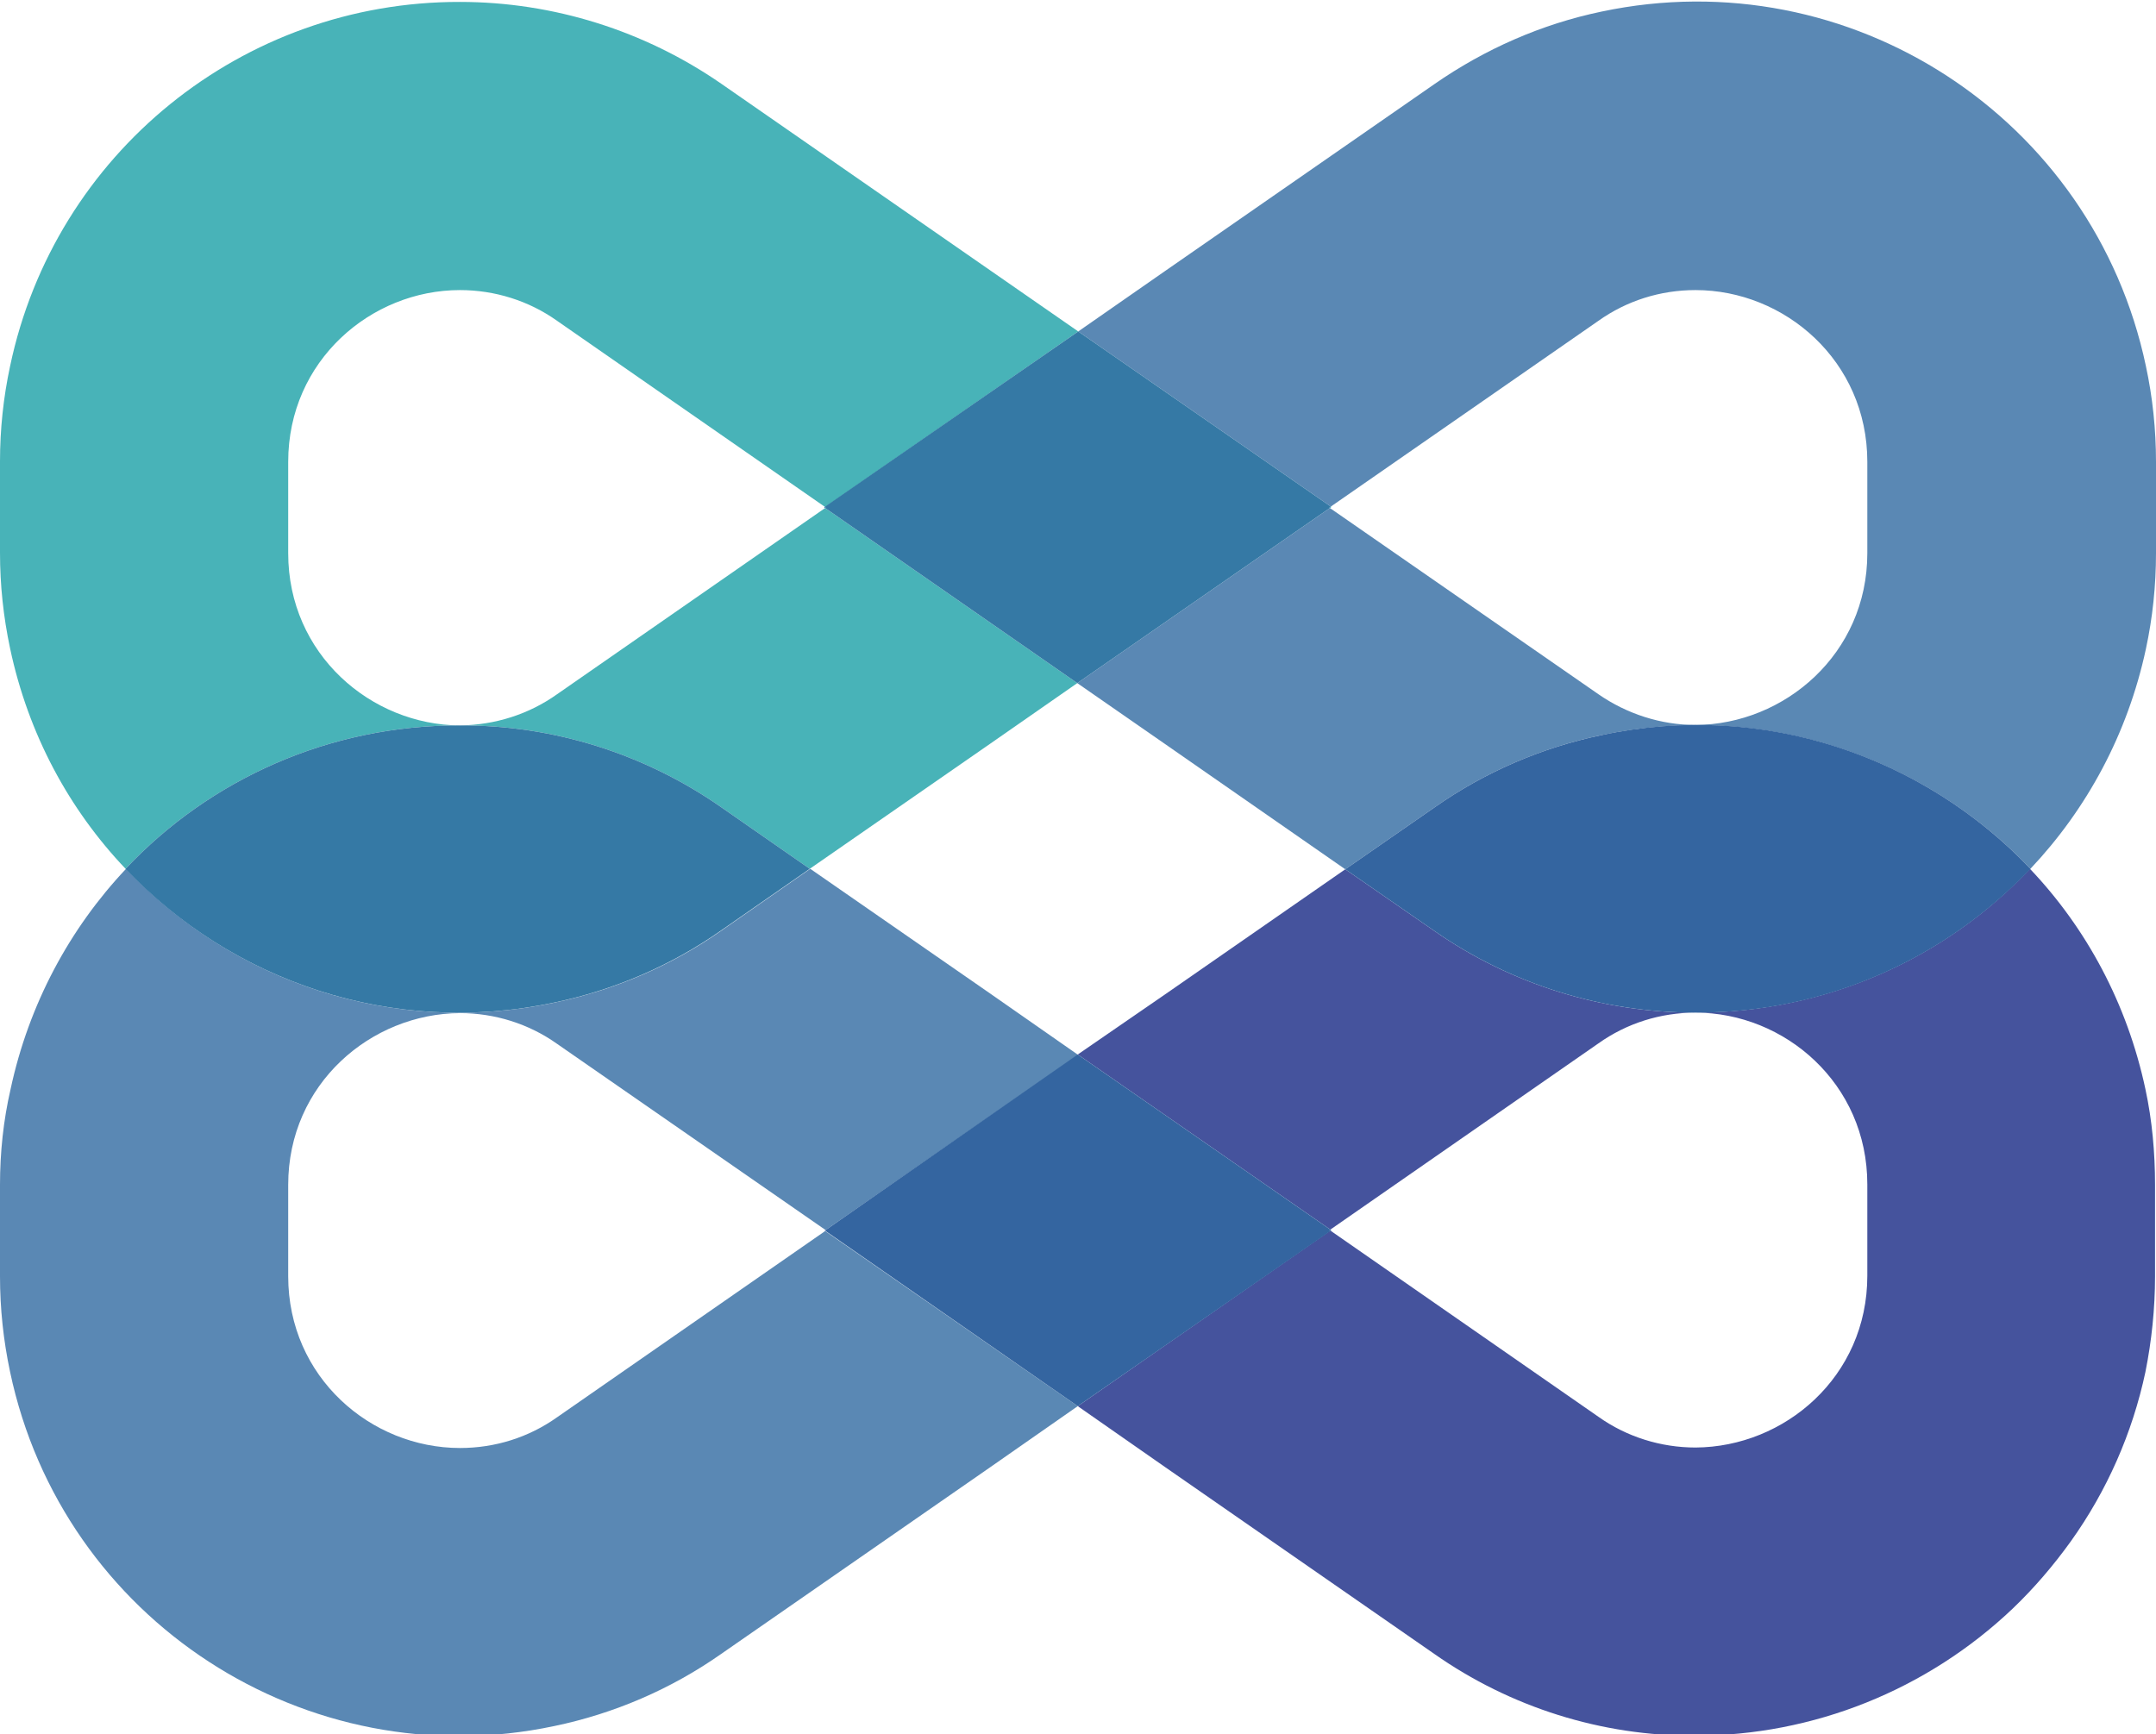
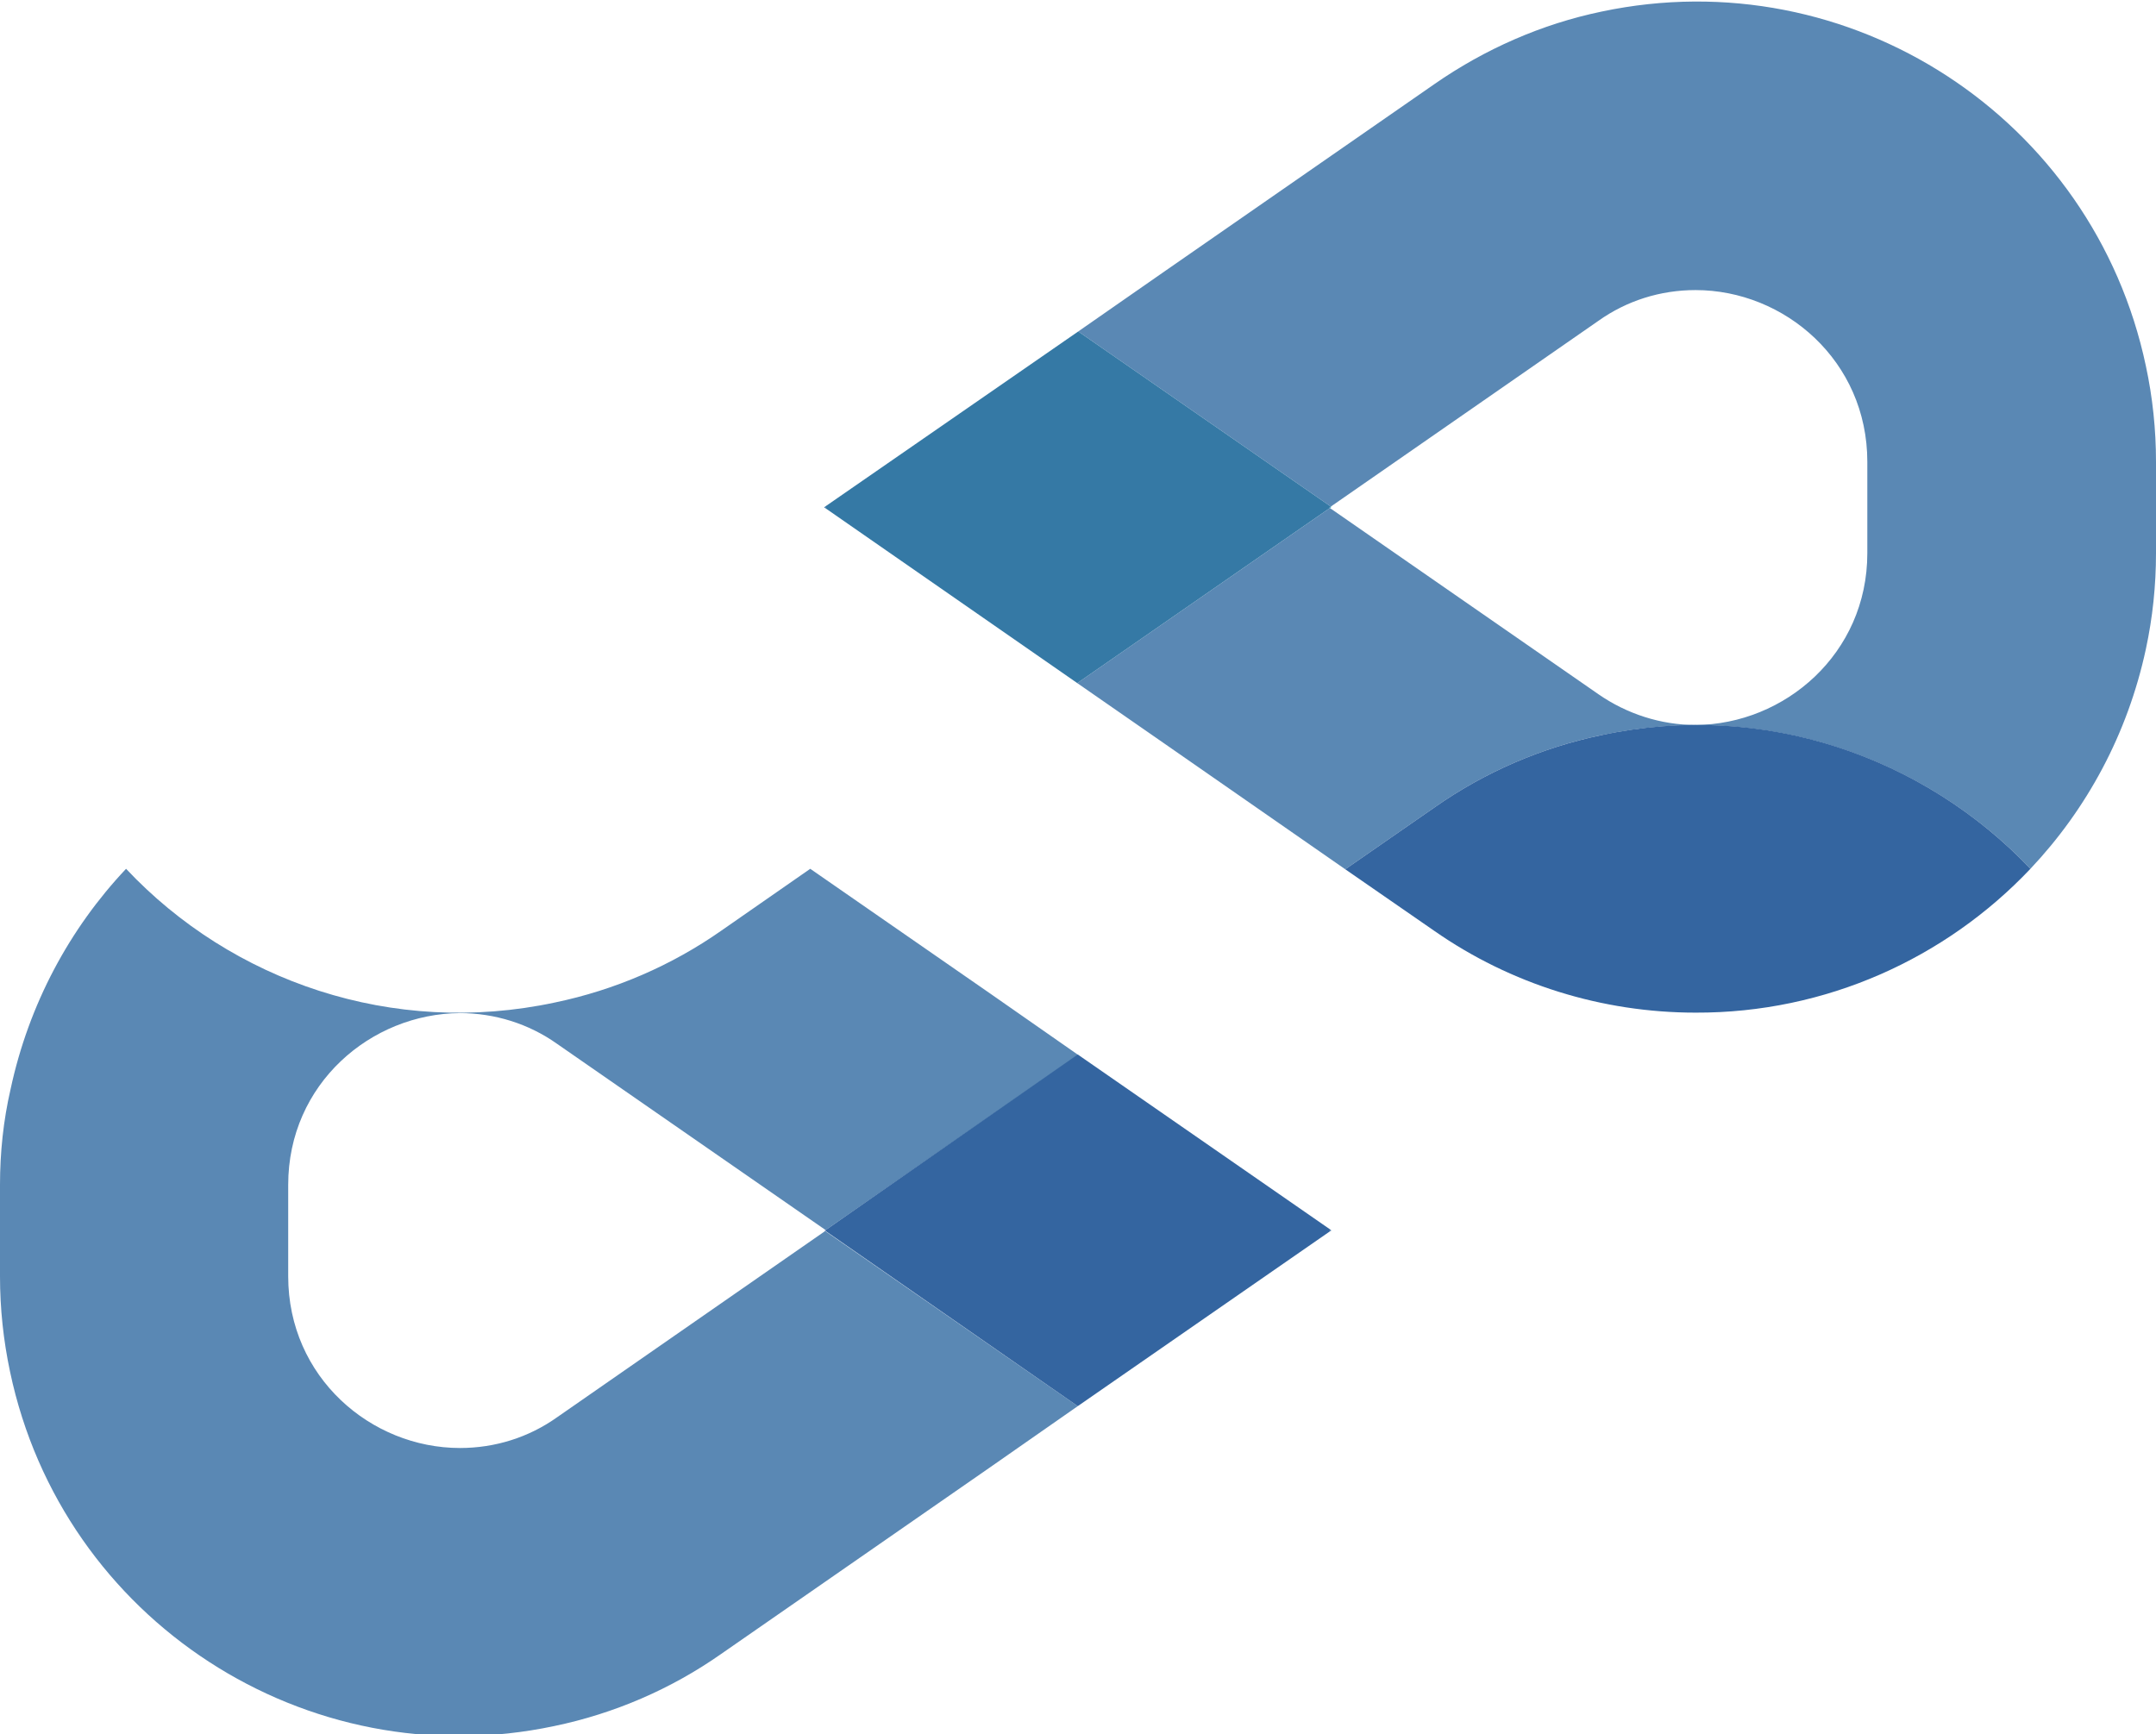
<svg xmlns="http://www.w3.org/2000/svg" version="1.1" id="Layer_1" x="0px" y="0px" viewBox="0 0 448.1 360.5" style="enable-background:new 0 0 448.1 360.5;" xml:space="preserve">
  <style type="text/css">
	.st0{fill:none;}
	.st1{fill:#2AABB2;}
	.st2{fill:#48B3B8;}
	.st3{fill:#45539D;}
	.st4{fill:#2C3A96;}
	.st5{fill:#5A88B4;}
	.st6{fill:#2C69A5;}
	.st7{fill:#3579A5;}
	.st8{fill:#3465A0;}
</style>
  <g>
    <path class="st0" d="M276.5,255.9l55.7,38.7c5.9,4.2,13,6.4,20.2,6.4c18.5-0.1,35.7-14.7,35.7-35.7v-19c0-21-17.2-35.7-35.7-35.7   c-7.3,0-14.3,2.2-20.2,6.4l-55.7,38.7l0.2,0.1L276.5,255.9z" />
    <polygon class="st0" points="168.3,180.6 205.8,206.6 224,219.2 242.3,206.6 279.6,180.7 242.2,154.7 223.9,142 205.8,154.6  " />
    <path class="st0" d="M171.5,105.3l-55.7-38.7c-5.9-4.2-13-6.4-20.2-6.4C77.1,60.3,59.9,75,59.9,96v19c0,21,17.2,35.7,35.7,35.7   c7.3,0,14.3-2.2,20.2-6.4l55.7-38.7l-0.2-0.1L171.5,105.3z" />
    <path class="st0" d="M95.6,210.6c-18.5,0.1-35.7,14.7-35.7,35.7v19c0,21,17.2,35.7,35.7,35.7c7.3,0,14.3-2.2,20.2-6.4l55.8-38.7   l-0.2-0.1l0.2-0.1L115.8,217C109.9,212.8,102.8,210.6,95.6,210.6z" />
    <path class="st0" d="M276.4,105.6l55.8,38.7c5.9,4.1,13,6.4,20.2,6.4c18.5-0.1,35.7-14.8,35.7-35.7V96c0-21-17.2-35.7-35.7-35.7   c-7.3,0-14.3,2.2-20.2,6.4l-55.6,38.6l0.1,0.1L276.4,105.6z" />
    <polygon class="st1" points="276.4,105.6 276.7,105.4 276.6,105.3 276.3,105.5  " />
-     <path class="st2" d="M95.6,150.8c19.4-0.1,38.4,5.9,54.3,17l18.4,12.8l37.5-26l18.1-12.6l-52.4-36.4l-55.7,38.7   C109.9,148.5,102.9,150.7,95.6,150.8C77.1,150.7,59.9,136,59.9,115V96c0-21,17.2-35.7,35.7-35.7c7.2,0,14.3,2.2,20.2,6.4l55.7,38.7   l52.6-36.5l-18.3-12.7l-55.9-38.8c-15.9-11-34.9-17-54.3-17C50.4,0.3,11.4,31.9,2.1,76.1C0.7,82.6,0,89.3,0,95.9v19   c0,6.7,0.7,13.3,2.1,19.9c3.8,17.9,12.3,33.5,24,45.8C43.6,162,68.5,150.7,95.6,150.8z" />
-     <path class="st3" d="M352.4,210.5c-19.4,0-38.4-5.9-54.3-17l-18.5-12.8l-37.3,25.9L224,219.2l52.5,36.4l55.7-38.7   c5.9-4.2,12.9-6.4,20.2-6.4c18.5,0,35.7,14.7,35.7,35.7v19c0,21-17.2,35.6-35.7,35.7c-7.2,0-14.3-2.2-20.2-6.4l-55.7-38.7   L224,292.3l18.2,12.7l55.9,38.8c15.8,11.1,34.8,17.1,54.2,17c24.6,0,48.2-9.5,66-26.4c4.5-4.3,8.5-9,12.1-14   c7.5-10.5,12.8-22.5,15.5-35.2c1.3-6.5,2-13.2,2-19.9v-19c0-6.7-0.6-13.4-2-19.9c-3.8-17.8-12.3-33.5-24-45.8   C404.4,199.2,379.5,210.5,352.4,210.5z" />
    <polygon class="st4" points="171.6,255.9 171.7,255.8 171.6,255.7 171.4,255.8  " />
    <path class="st5" d="M115.8,294.6c-5.9,4.2-12.9,6.4-20.2,6.4c-18.5,0-35.7-14.7-35.7-35.7v-19c0-21,17.2-35.6,35.7-35.7   c7.2,0,14.3,2.2,20.2,6.4l55.8,38.7l52.5-36.4l-18.2-12.7l-37.5-26l-18.4,12.8c-10.4,7.3-22.2,12.4-34.7,15   c-33.7,7.2-67.1-4.4-89.1-27.8c-11.7,12.4-20.2,28.1-24,45.8C0.7,232.9,0,239.6,0,246.3v19c0,6.7,0.7,13.3,2.1,19.9   c10.9,51.6,61.6,84.5,113.1,73.6c12.5-2.6,24.3-7.7,34.7-15l55.9-38.8l18.2-12.7l-52.5-36.4L115.8,294.6z" />
    <polygon class="st6" points="276.5,255.9 276.7,255.8 276.5,255.6 276.3,255.8  " />
-     <path class="st7" d="M115.2,208.4c12.5-2.6,24.3-7.7,34.7-15l18.4-12.8l-18.4-12.8c-15.9-11.1-34.9-17.1-54.3-17   c-27.1-0.1-52,11.2-69.5,29.8C48.1,203.9,81.5,215.6,115.2,208.4z" />
    <polygon class="st8" points="276.3,255.8 276.5,255.6 224,219.2 171.6,255.7 171.7,255.8 171.6,255.9 224,292.3 276.5,255.9  " />
    <path class="st5" d="M448.1,115V96c0-6.7-0.7-13.4-2.1-19.9C435.1,24.5,384.5-8.5,332.9,2.4c-12.5,2.6-24.3,7.8-34.8,15.1   l-55.9,38.8l-18.1,12.6l52.5,36.4l55.6-38.6c5.9-4.2,12.9-6.4,20.2-6.4c18.5,0,35.7,14.7,35.7,35.7v19c0,20.9-17.2,35.6-35.7,35.7   c-7.2,0-14.3-2.3-20.2-6.4l-55.8-38.7L223.9,142l18.3,12.7l37.4,26l18.6-12.9c10.4-7.3,22.2-12.4,34.7-15   c33.7-7.1,67,4.5,89.1,27.8c11.7-12.4,20.2-28,24-45.7C447.4,128.4,448.1,121.7,448.1,115z" />
    <polygon class="st6" points="171.5,105.3 171.3,105.5 171.5,105.6 171.7,105.5  " />
    <polygon class="st7" points="171.7,105.5 171.5,105.6 223.9,142 276.4,105.6 276.3,105.5 276.6,105.3 224.1,68.9 171.5,105.3  " />
    <path class="st8" d="M332.9,152.8c-12.5,2.6-24.3,7.7-34.7,15l-18.6,12.9l18.5,12.8c15.9,11.1,34.9,17,54.3,17   c27.1,0.1,52-11.3,69.6-29.9C399.9,157.3,366.6,145.6,332.9,152.8z" />
  </g>
</svg>